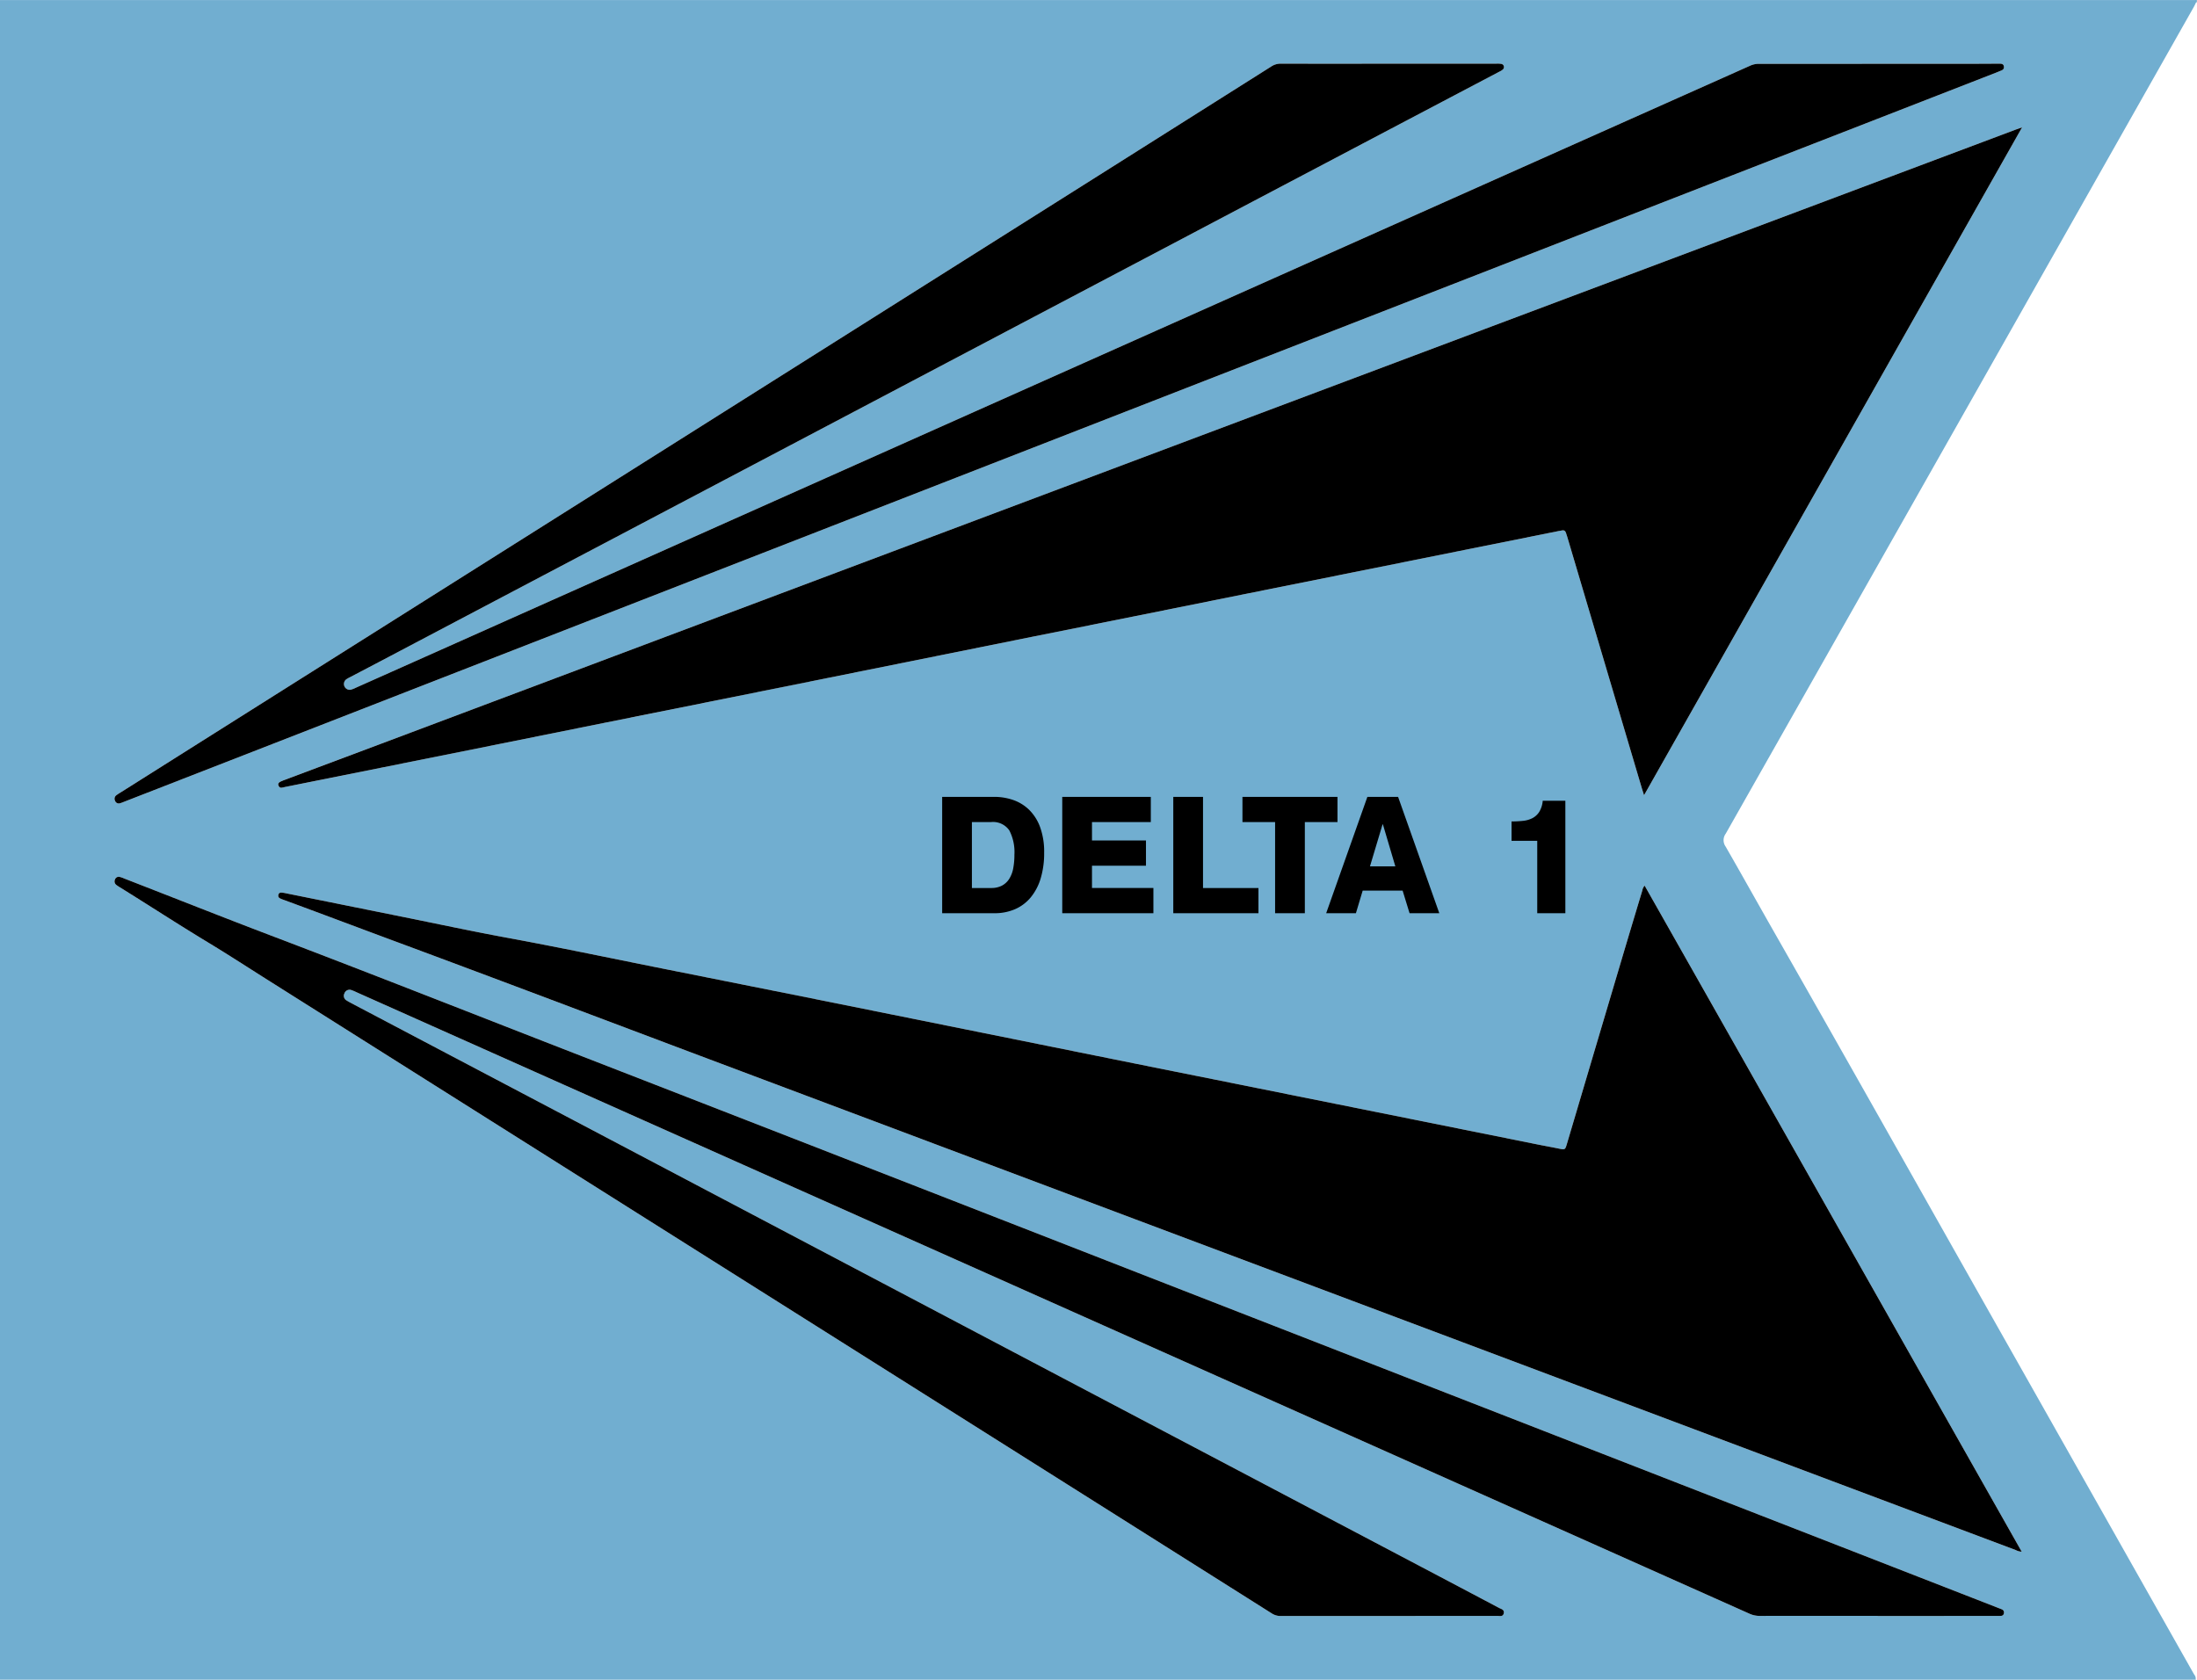
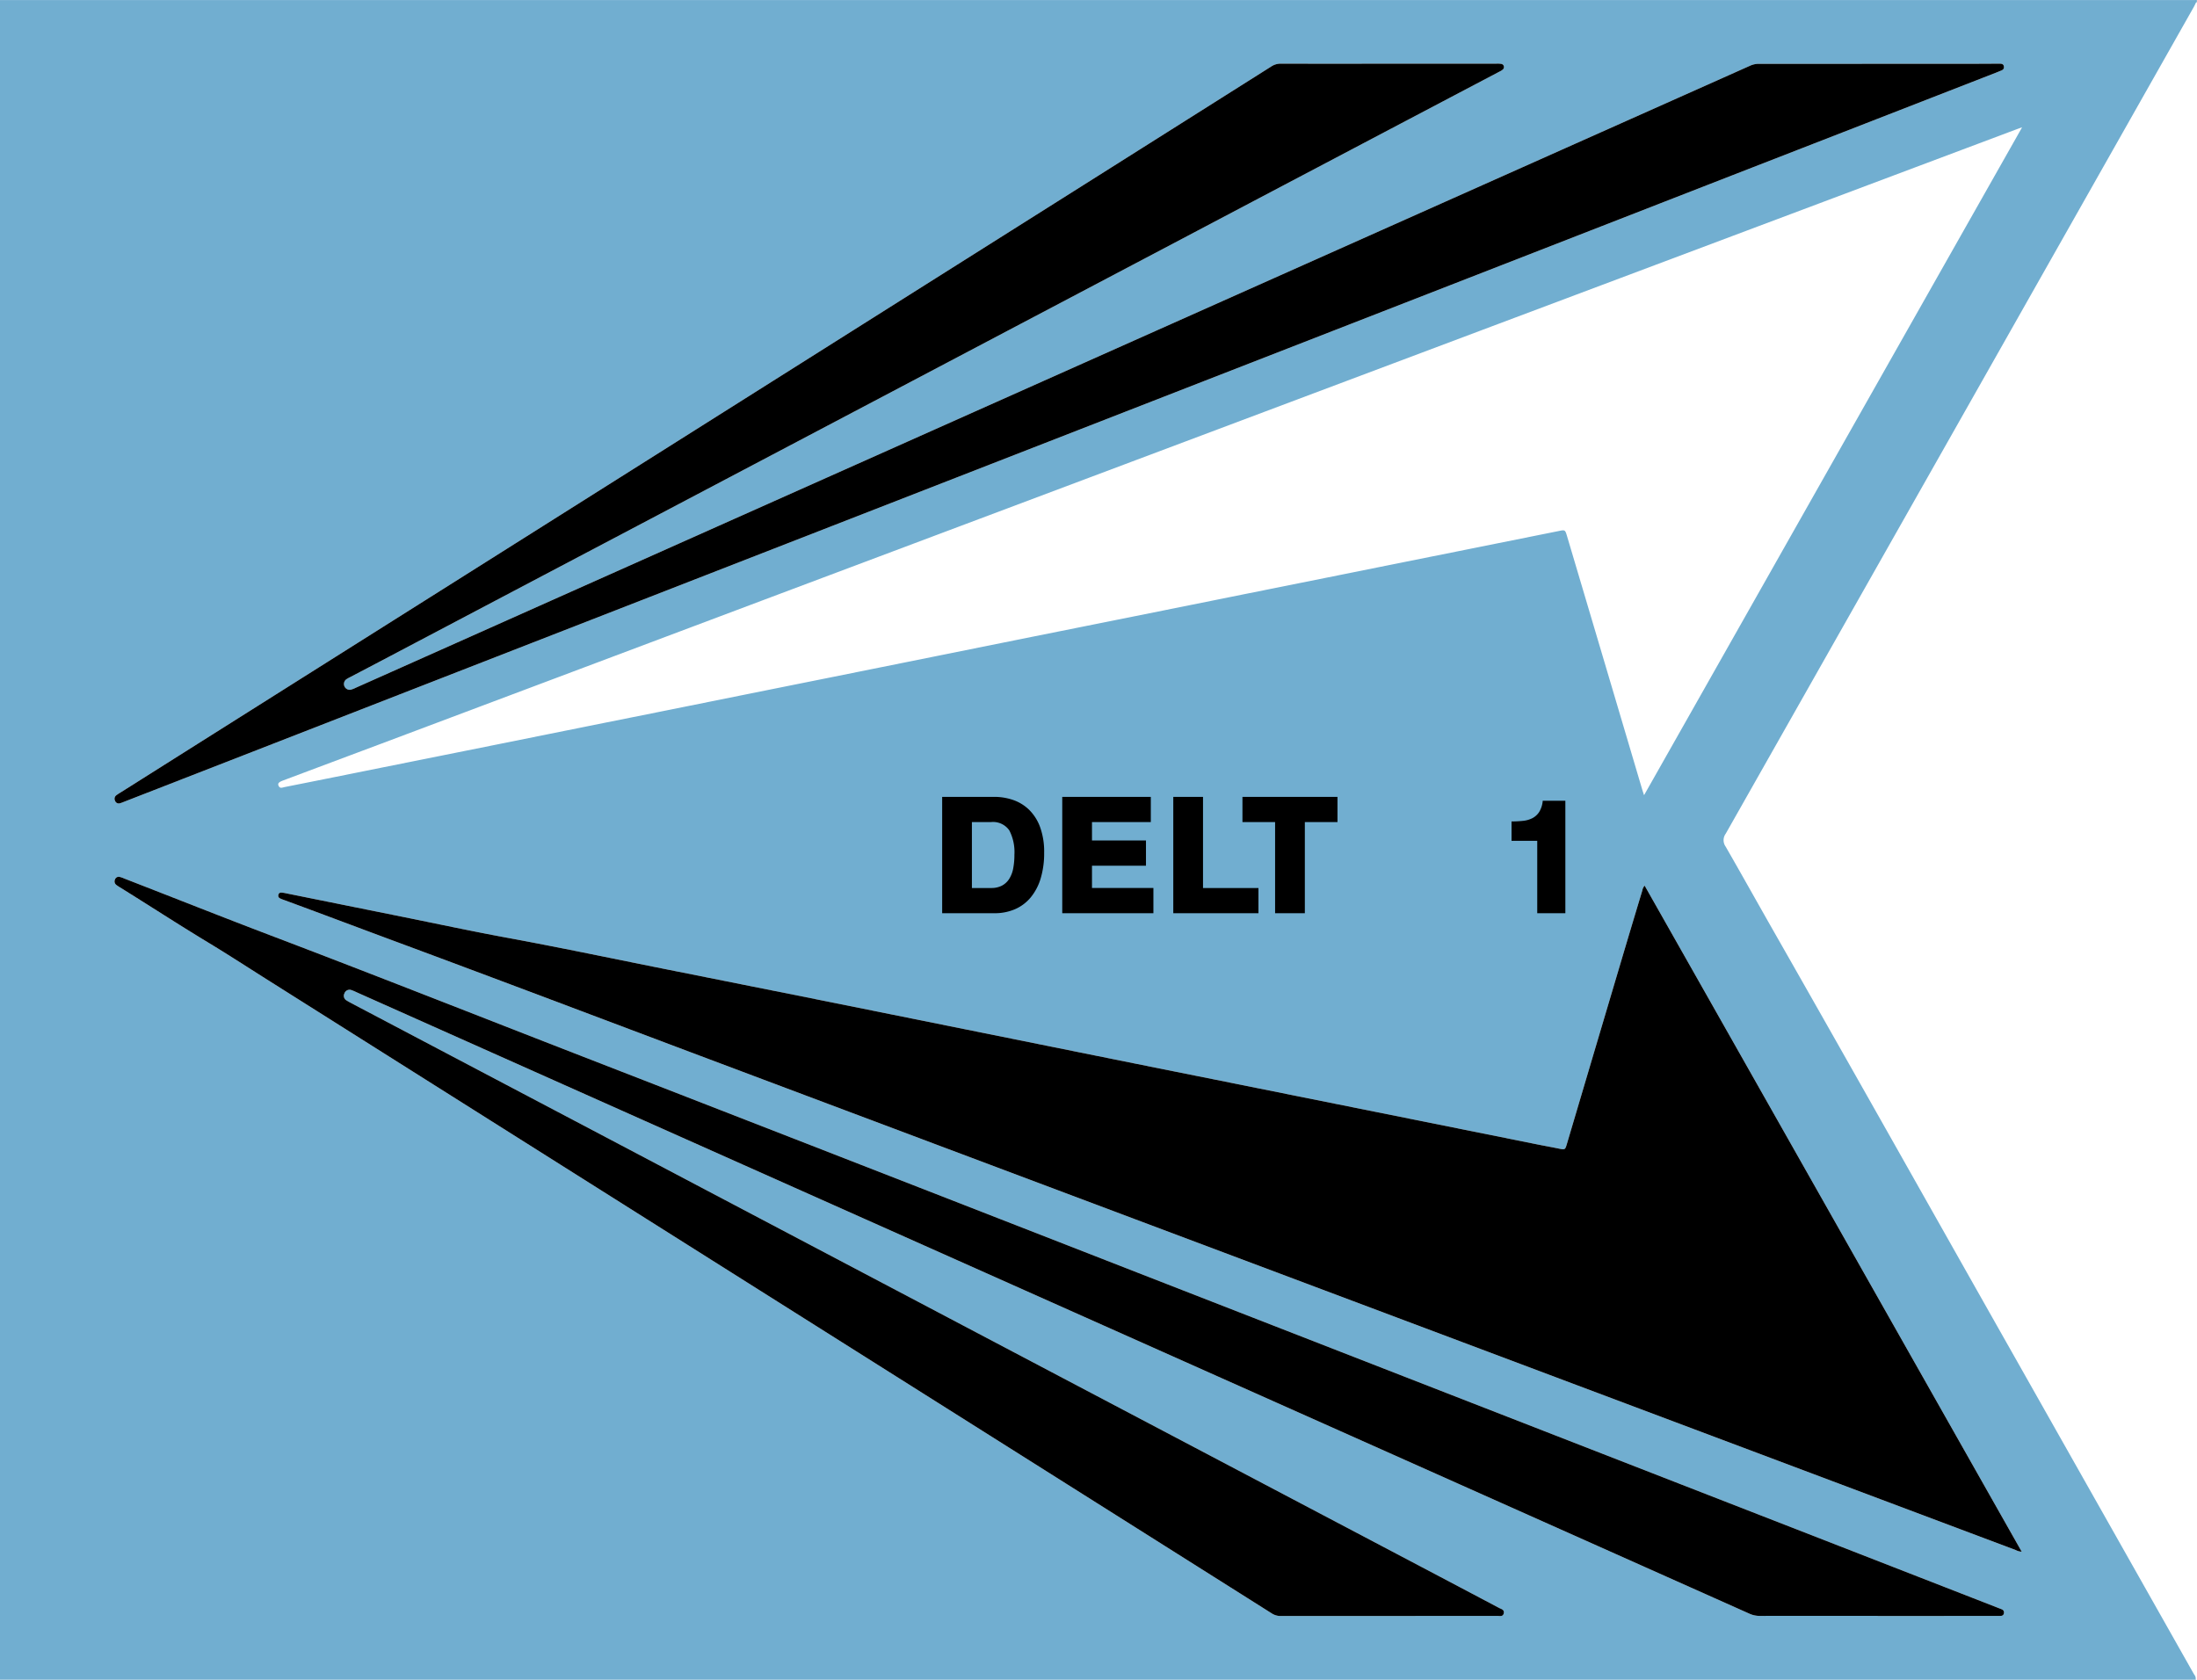
<svg xmlns="http://www.w3.org/2000/svg" id="Layer_1" data-name="Layer 1" viewBox="0 0 407.808 311.841">
  <defs>
    <style>.cls-1{fill:#71aed0;}</style>
  </defs>
  <path class="cls-1" d="M407.69.23c-.23.01-.45.01-.68.01H.1V312.07H407.69l-.03-.24c.03-.38-.22-.63-.39-.92q-16.29-28.83-32.59-57.66c-15.07-26.62-30.05-53.3-45.2-79.87-3.04-5.33-6.02-10.69-9.08-16a2.042,2.042,0,0,1,.03-2.38q43.425-76.65,86.8-153.33c.19-.32.34-.66.51-1l.08.01.07-.03C407.81.52,408.08.21,407.69.23ZM326.72,300.22a4.559,4.559,0,0,1-1.89-.41q-49.38-22.05-98.76-44.08Q172.955,232.03,119.84,208.34,93.02,196.37,66.22,184.41a7.962,7.962,0,0,0-.91-.38,1.001,1.001,0,0,0-1.28.63.985.985,0,0,0,.43,1.32c.47.3.98.54,1.47.81q23.34,12.3,46.68,24.59,28.905,15.24,57.79,30.46,17.865,9.42,35.73,18.83,28.905,15.225,57.8,30.45,7.23,3.81,14.45,7.63c.38.2.97.3.86.95-.14.73-.76.52-1.22.52q-20.1.015-40.23.02a2.962,2.962,0,0,1-1.65-.5q-32.415-20.46-64.83-40.91-60.495-38.16-120.99-76.34c-3.89-2.45-7.75-4.97-11.69-7.35-5.47-3.31-10.83-6.8-16.26-10.17a7.557,7.557,0,0,1-.66-.44.814.814,0,0,1-.27-1.01.727.727,0,0,1,.88-.49,5.114,5.114,0,0,1,.83.29c9.08,3.53,18.15,7.13,27.26,10.6,19.32,7.34,38.54,14.95,57.82,22.44q51.48,20.01,102.93,40.1Q261.53,256.095,311.9,275.71q29.55,11.505,59.09,23.02c.24.1.49.18.73.29a.599.599,0,0,1,.35.67.536.536,0,0,1-.52.52c-.3.02-.59.01-.88.01q-11.01.015-22.03.01v-.02C341.34,300.21,334.03,300.2,326.72,300.22ZM45.29,140.45q-11.1,4.32-22.21,8.65a6.333,6.333,0,0,1-.73.26.72.72,0,0,1-.89-.46.802.802,0,0,1,.22-1.02,7.513,7.513,0,0,1,.75-.5q28.74-18.135,57.51-36.28,45.9-28.95,91.81-57.93Q203.955,32.86,236.14,12.53a3.08,3.08,0,0,1,1.76-.48q9.99.015,19.97,0h19.97a4.034,4.034,0,0,1,.98.05.598.598,0,0,1,.23,1.04,2.554,2.554,0,0,1-.59.37q-16.905,8.895-33.8,17.8Q232.525,37.7,220.4,44.1,189.575,60.345,158.76,76.59,135.42,88.89,112.08,101.19q-19.875,10.47-39.75,20.95c-2.43,1.28-4.85,2.55-7.28,3.82a5.708,5.708,0,0,0-.68.39,1.084,1.084,0,0,0,.76,1.94,4.753,4.753,0,0,0,1.01-.38q18.84-8.4,37.67-16.81,55.41-24.72,110.83-49.45,55.14-24.6,110.29-49.21a3.852,3.852,0,0,1,1.7-.36q19.53,0,39.05-.01c1.67,0,3.33-.01,5-.02h.58c.38,0,.75.05.81.55.05.43-.21.62-.54.74-.28.11-.55.23-.83.34q-24.48,9.54-48.99,19.07-49.035,19.11-98.08,38.21-46.14,17.985-92.29,35.96ZM375.37,288.3a2.542,2.542,0,0,1-1.1-.3q-41.19-15.48-82.36-30.95-40.68-15.285-81.35-30.56-39.525-14.85-79.04-29.7c-19.5-7.33-38.98-14.72-58.51-21.96-6.76-2.51-13.51-5.06-20.28-7.55A4.707,4.707,0,0,1,52,166.97a.54.54,0,0,1-.22-.63.478.478,0,0,1,.5-.4,4.93,4.93,0,0,1,.87.12q11.055,2.235,22.09,4.46c6.27,1.27,12.53,2.61,18.82,3.77,10.5,1.93,20.95,4.15,31.42,6.23q18.345,3.66,36.69,7.35,16.8,3.39,33.61,6.78,14.97,3.03,29.96,6.03,14.985,3.015,29.96,6.02,14.985,3.015,29.97,6.03c1.25.25,2.5.47,3.75.73,1.2.24,1.2.25,1.55-.93q5.295-17.865,10.6-35.72,1.68-5.64,3.38-11.26a1.684,1.684,0,0,1,.43-.9Q340.42,226.525,375.37,288.3Zm-70.1-140.44c-.16-.5-.27-.81-.36-1.12Q297.965,123.295,291,99.85c-.38-1.29-.38-1.28-1.6-1.03q-9.555,1.92-19.11,3.84-9.51,1.905-19.01,3.82-10.14,2.04-20.27,4.07-10.035,2.025-20.07,4.04-9.645,1.935-19.3,3.87-8.925,1.8-17.86,3.6-10.125,2.04-20.26,4.08-10.62,2.13-21.23,4.27-10.035,2.025-20.07,4.03-10.125,2.04-20.26,4.08-10.515,2.115-21.03,4.22-8.985,1.815-17.96,3.6c-.44.08-.92.37-1.18-.28-.16-.41.08-.65.92-.96q9.03-3.39,18.06-6.77,37.08-13.935,74.16-27.88,66.09-24.825,132.18-49.67,48.6-18.255,97.2-36.51c.3-.11.6-.22,1.13-.4C352,65.28,328.69,106.48,305.27,147.86Z" transform="translate(-0.1 -0.229)" />
-   <path d="M375.44,23.87C352,65.28,328.69,106.48,305.27,147.86c-.16-.5-.27-.81-.36-1.12Q297.965,123.295,291,99.85c-.38-1.29-.38-1.28-1.6-1.03q-9.555,1.92-19.11,3.84-9.51,1.905-19.01,3.82-10.14,2.04-20.27,4.07-10.035,2.025-20.07,4.04-9.645,1.935-19.3,3.87-8.925,1.8-17.86,3.6-10.125,2.04-20.26,4.08-10.62,2.13-21.23,4.27-10.035,2.025-20.07,4.03-10.125,2.04-20.26,4.08-10.515,2.115-21.03,4.22-8.985,1.815-17.96,3.6c-.44.08-.92.37-1.18-.28-.16-.41.08-.65.92-.96q9.03-3.39,18.06-6.77,37.08-13.935,74.16-27.88,66.09-24.825,132.18-49.67,48.6-18.255,97.2-36.51C374.61,24.16,374.91,24.05,375.44,23.87Z" transform="translate(-0.1 -0.229)" />
  <path d="M375.37,288.3a2.542,2.542,0,0,1-1.1-.3q-41.19-15.48-82.36-30.95-40.68-15.285-81.35-30.56-39.525-14.85-79.04-29.7c-19.5-7.33-38.98-14.72-58.51-21.96-6.76-2.51-13.51-5.06-20.28-7.55A4.707,4.707,0,0,1,52,166.97a.54.54,0,0,1-.22-.63.478.478,0,0,1,.5-.4,4.93,4.93,0,0,1,.87.12q11.055,2.235,22.09,4.46c6.27,1.27,12.53,2.61,18.82,3.77,10.5,1.93,20.95,4.15,31.42,6.23q18.345,3.66,36.69,7.35,16.8,3.39,33.61,6.78,14.97,3.03,29.96,6.03,14.985,3.015,29.96,6.02,14.985,3.015,29.97,6.03c1.25.25,2.5.47,3.75.73,1.2.24,1.2.25,1.55-.93q5.295-17.865,10.6-35.72,1.68-5.64,3.38-11.26a1.684,1.684,0,0,1,.43-.9Q340.42,226.525,375.37,288.3Z" transform="translate(-0.1 -0.229)" />
  <path d="M372.07,299.69a.536.536,0,0,1-.52.52c-.3.02-.59.01-.88.01q-11.01.015-22.03.01v-.02c-7.3,0-14.61-.01-21.92.01a4.559,4.559,0,0,1-1.89-.41q-49.38-22.05-98.76-44.08Q172.955,232.03,119.84,208.34,93.02,196.37,66.22,184.41a7.962,7.962,0,0,0-.91-.38,1.001,1.001,0,0,0-1.28.63.985.985,0,0,0,.43,1.32c.47.3.98.54,1.47.81q23.34,12.3,46.68,24.59,28.905,15.24,57.79,30.46,17.865,9.42,35.73,18.83,28.905,15.225,57.8,30.45,7.23,3.81,14.45,7.63c.38.2.97.3.86.95-.14.73-.76.52-1.22.52q-20.1.015-40.23.02a2.962,2.962,0,0,1-1.65-.5q-32.415-20.46-64.83-40.91-60.495-38.16-120.99-76.34c-3.89-2.45-7.75-4.97-11.69-7.35-5.47-3.31-10.83-6.8-16.26-10.17a7.557,7.557,0,0,1-.66-.44.814.814,0,0,1-.27-1.01.727.727,0,0,1,.88-.49,5.114,5.114,0,0,1,.83.29c9.08,3.53,18.15,7.13,27.26,10.6,19.32,7.34,38.54,14.95,57.82,22.44q51.48,20.01,102.93,40.1Q261.53,256.095,311.9,275.71q29.55,11.505,59.09,23.02c.24.1.49.18.73.29A.599.599,0,0,1,372.07,299.69Z" transform="translate(-0.1 -0.229)" />
  <path d="M372.07,12.6c.05.43-.21.62-.54.74-.28.11-.55.23-.83.34q-24.48,9.54-48.99,19.07-49.035,19.11-98.08,38.21-46.14,17.985-92.29,35.96L45.29,140.45q-11.1,4.32-22.21,8.65a6.333,6.333,0,0,1-.73.26.72.72,0,0,1-.89-.46.802.802,0,0,1,.22-1.02,7.513,7.513,0,0,1,.75-.5q28.74-18.135,57.51-36.28,45.9-28.95,91.81-57.93Q203.955,32.86,236.14,12.53a3.08,3.08,0,0,1,1.76-.48q9.99.015,19.97,0h19.97a4.034,4.034,0,0,1,.98.05.598.598,0,0,1,.23,1.04,2.554,2.554,0,0,1-.59.37q-16.905,8.895-33.8,17.8Q232.525,37.7,220.4,44.1,189.575,60.345,158.76,76.59,135.42,88.89,112.08,101.19q-19.875,10.47-39.75,20.95c-2.43,1.28-4.85,2.55-7.28,3.82a5.708,5.708,0,0,0-.68.39,1.084,1.084,0,0,0,.76,1.94,4.753,4.753,0,0,0,1.01-.38q18.84-8.4,37.67-16.81,55.41-24.72,110.83-49.45,55.14-24.6,110.29-49.21a3.852,3.852,0,0,1,1.7-.36q19.53,0,39.05-.01c1.67,0,3.33-.01,5-.02h.58C371.64,12.05,372.01,12.1,372.07,12.6Z" transform="translate(-0.1 -0.229)" />
  <path d="M174.985,148.167h9.66a10.72,10.72,0,0,1,3.495.57,7.985,7.985,0,0,1,2.955,1.8,8.678,8.678,0,0,1,2.055,3.21,13.355,13.355,0,0,1,.765,4.8,16.081,16.081,0,0,1-.645,4.755,10.095,10.095,0,0,1-1.845,3.525,7.834,7.834,0,0,1-2.91,2.19,9.463,9.463,0,0,1-3.84.75h-9.69Zm5.52,16.92h3.57a4.224,4.224,0,0,0,1.995-.435,3.577,3.577,0,0,0,1.35-1.245,5.529,5.529,0,0,0,.75-1.95,13.225,13.225,0,0,0,.225-2.55,8.755,8.755,0,0,0-.945-4.515,3.664,3.664,0,0,0-3.405-1.545h-3.54Z" transform="translate(-0.1 -0.229)" />
  <path d="M197.275,148.167h16.44v4.68H202.795v3.42h10.02v4.68h-10.02v4.14h11.4v4.68H197.275Z" transform="translate(-0.1 -0.229)" />
  <path d="M217.885,148.167h5.52V165.087h10.29v4.68H217.885Z" transform="translate(-0.1 -0.229)" />
  <path d="M236.785,152.848h-6.06v-4.68h17.64v4.68h-6.06v16.92h-5.52Z" transform="translate(-0.1 -0.229)" />
-   <path d="M253.914,148.167h5.7l7.65,21.6h-5.521l-1.29-4.2H253.044l-1.26,4.2h-5.52Zm.48,12.9h4.71l-2.311-7.8h-.06Z" transform="translate(-0.1 -0.229)" />
  <path d="M285.444,156.328h-4.771v-3.6a19.866,19.866,0,0,0,2.101-.105,4.992,4.992,0,0,0,1.755-.495,3.348,3.348,0,0,0,1.274-1.155,4.713,4.713,0,0,0,.66-2.085h4.2v20.88h-5.22Z" transform="translate(-0.1 -0.229)" />
</svg>